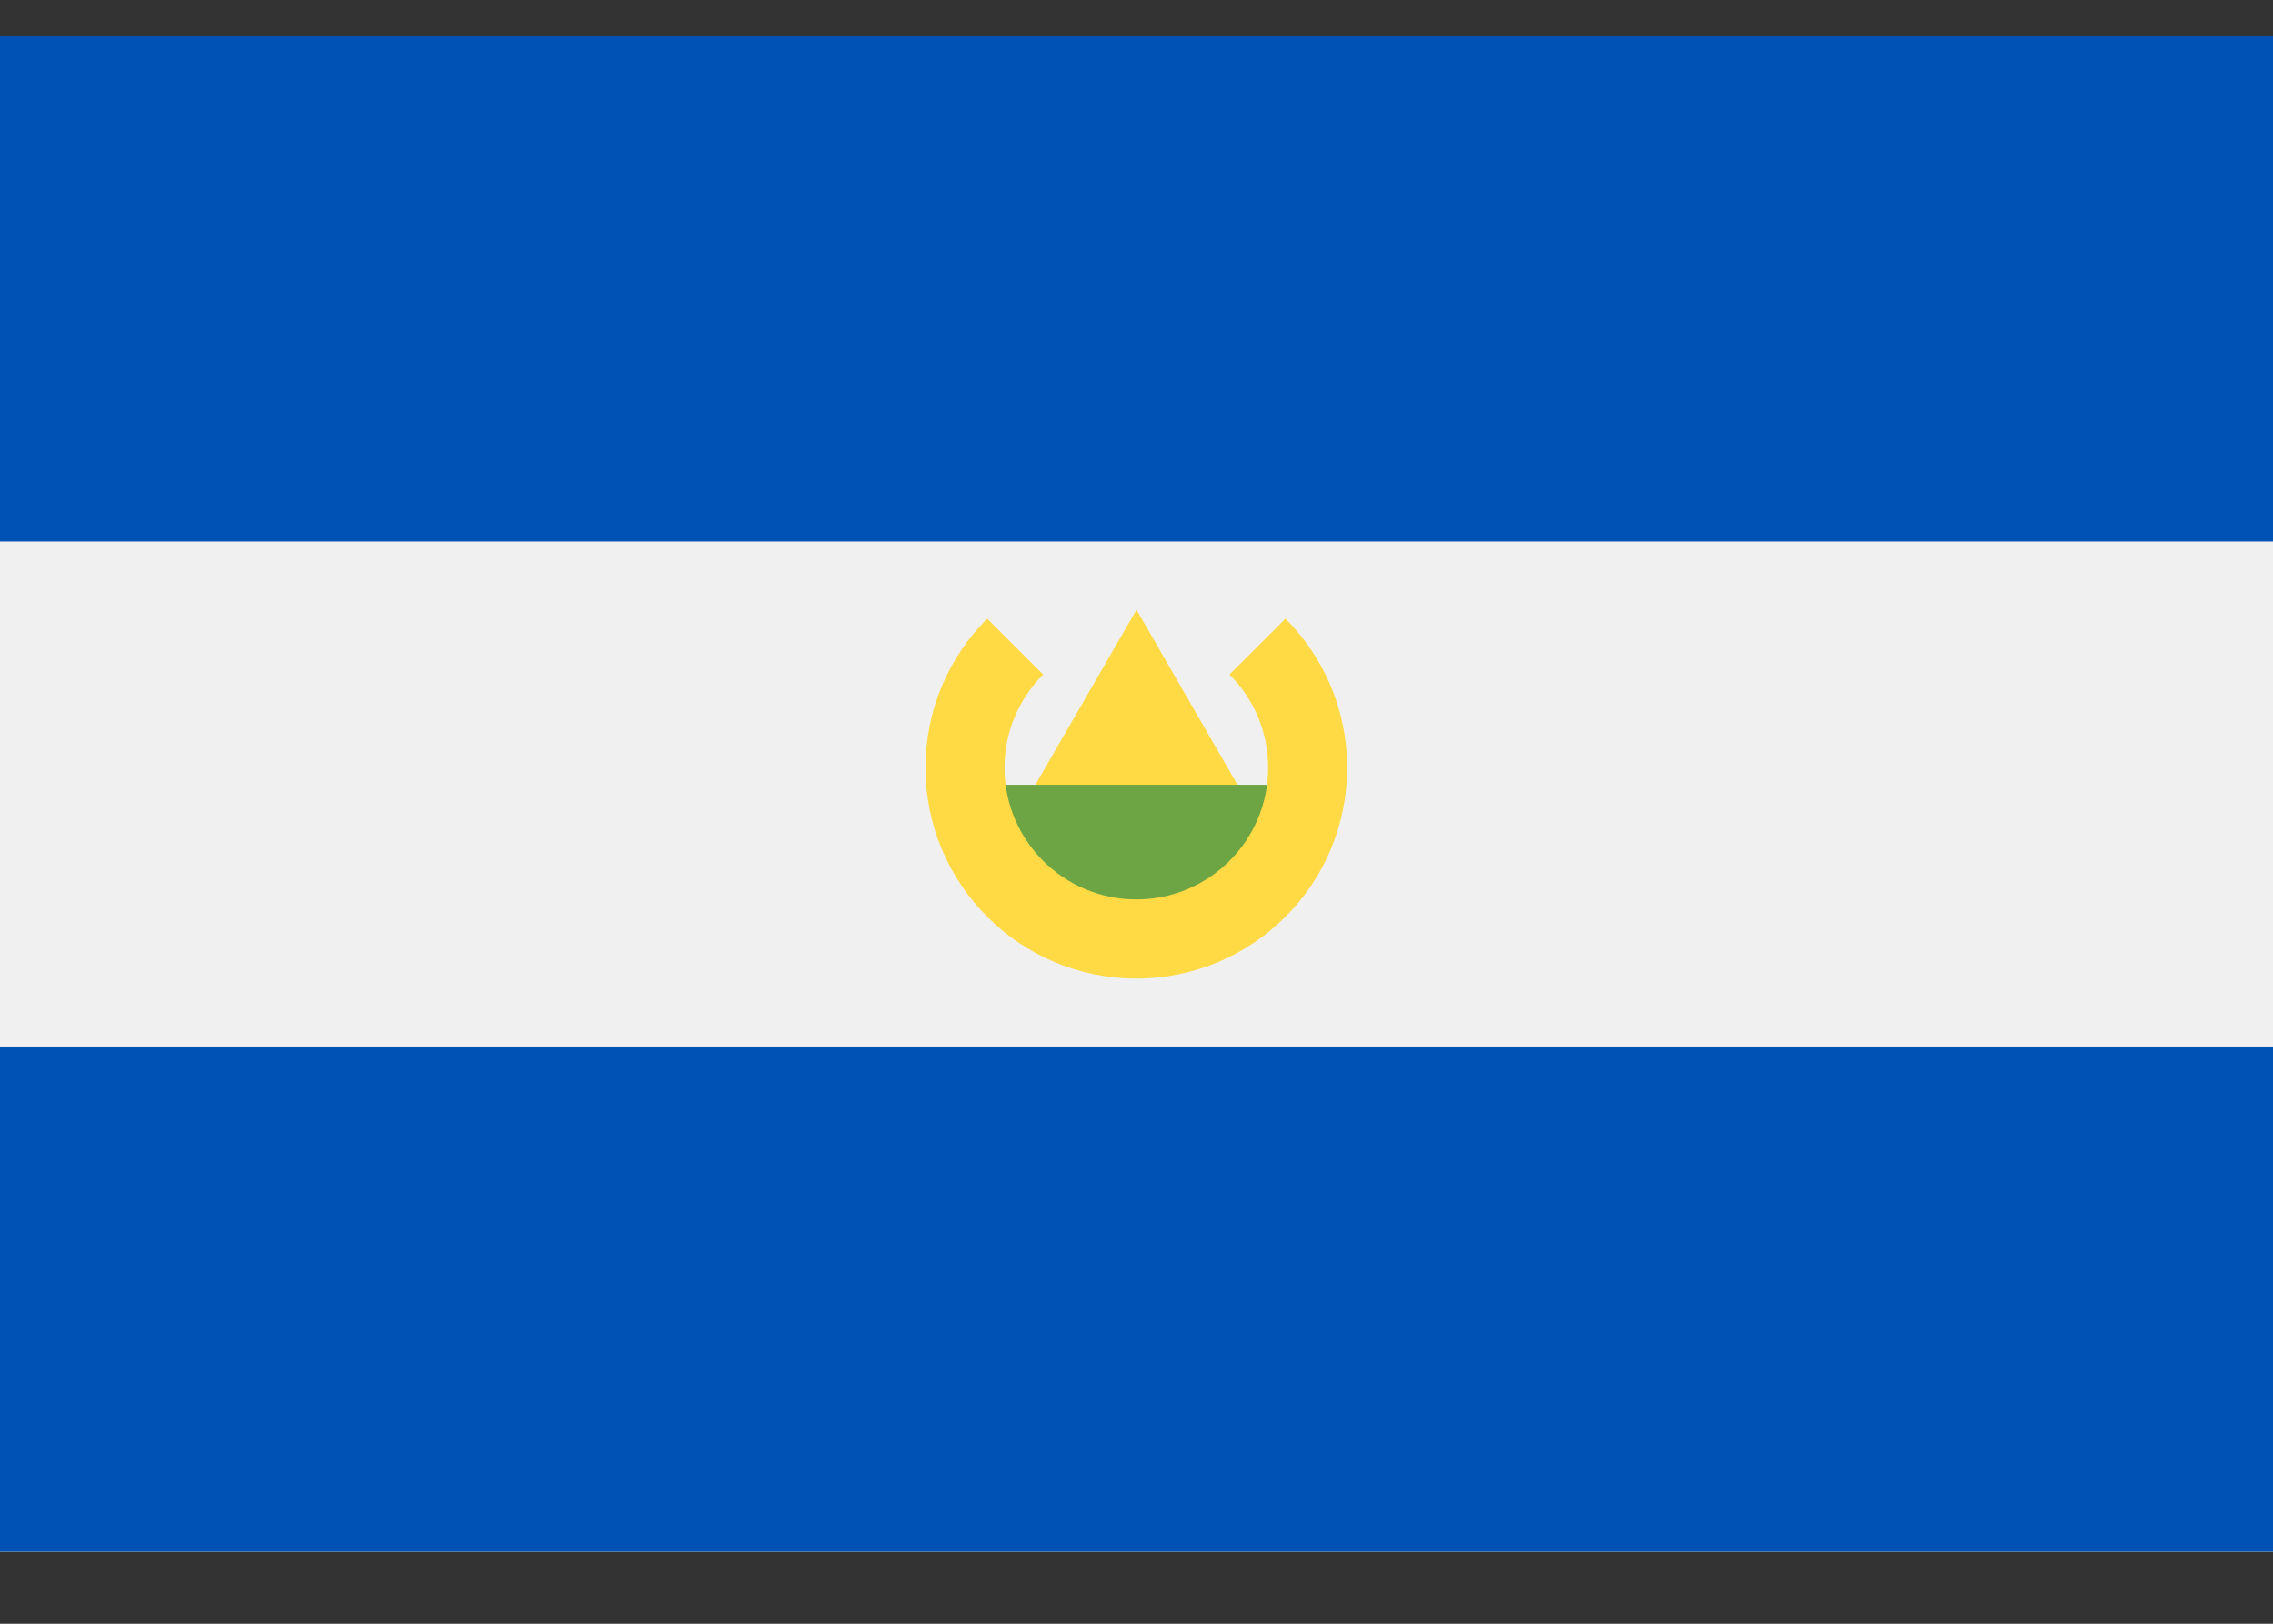
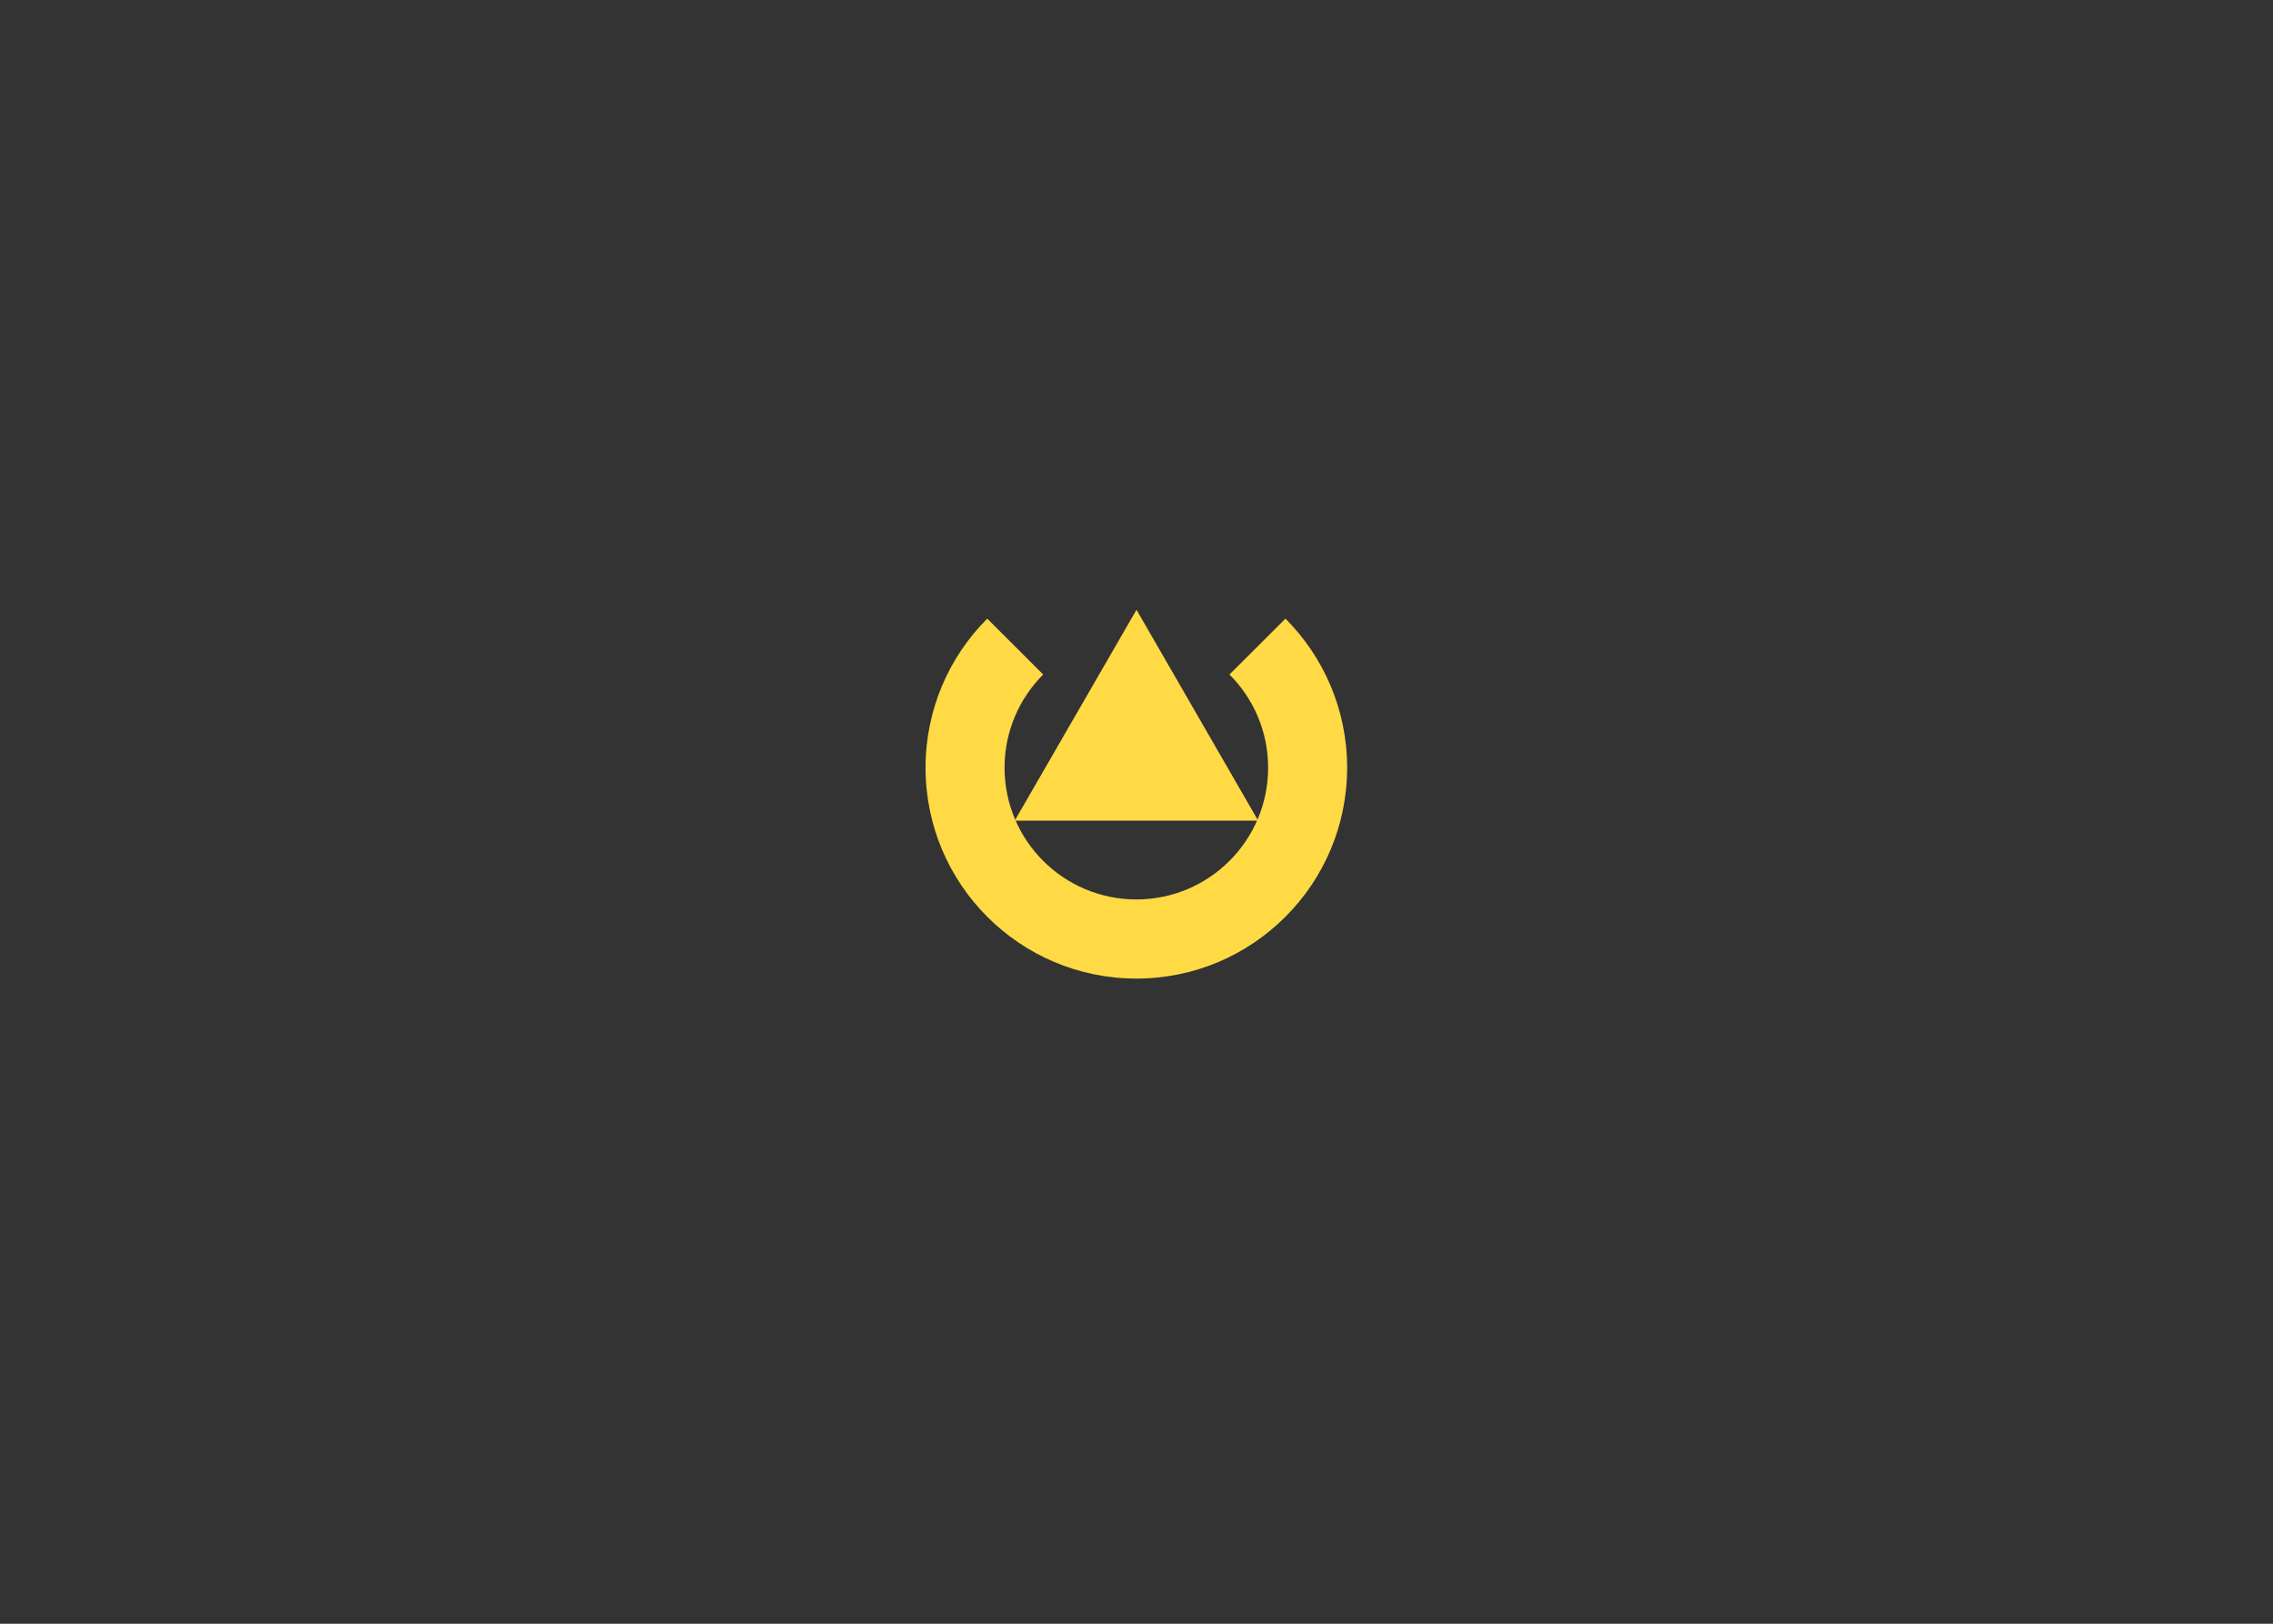
<svg xmlns="http://www.w3.org/2000/svg" width="21" height="15" viewBox="0 0 21 15" fill="none">
  <rect x="0" y="0" width="21" height="15" fill="#333333" stroke="none" />
-   <path d="M21 0.336H0V14.336H21V0.336Z" fill="#F0F0F0" />
-   <path d="M21 0.336H0V5.002H21V0.336Z" fill="#0052B4" />
-   <path d="M21 9.668H0V14.335H21V9.668Z" fill="#0052B4" />
  <path d="M9.375 7.581L10.5 5.633L11.624 7.581H9.375Z" fill="#FFDA44" />
-   <path d="M11.961 8.224L10.5 8.954L9.039 8.224V7.25H11.961V8.224Z" fill="#6DA544" />
  <path d="M11.876 5.715L11.359 6.231C11.58 6.452 11.716 6.756 11.716 7.092C11.716 7.764 11.171 8.309 10.499 8.309C9.826 8.309 9.281 7.764 9.281 7.092C9.281 6.756 9.417 6.452 9.638 6.231L9.121 5.715C8.769 6.067 8.551 6.554 8.551 7.092C8.551 8.168 9.423 9.04 10.499 9.04C11.574 9.04 12.446 8.168 12.446 7.092C12.446 6.554 12.228 6.067 11.876 5.715Z" fill="#FFDA44" />
</svg>